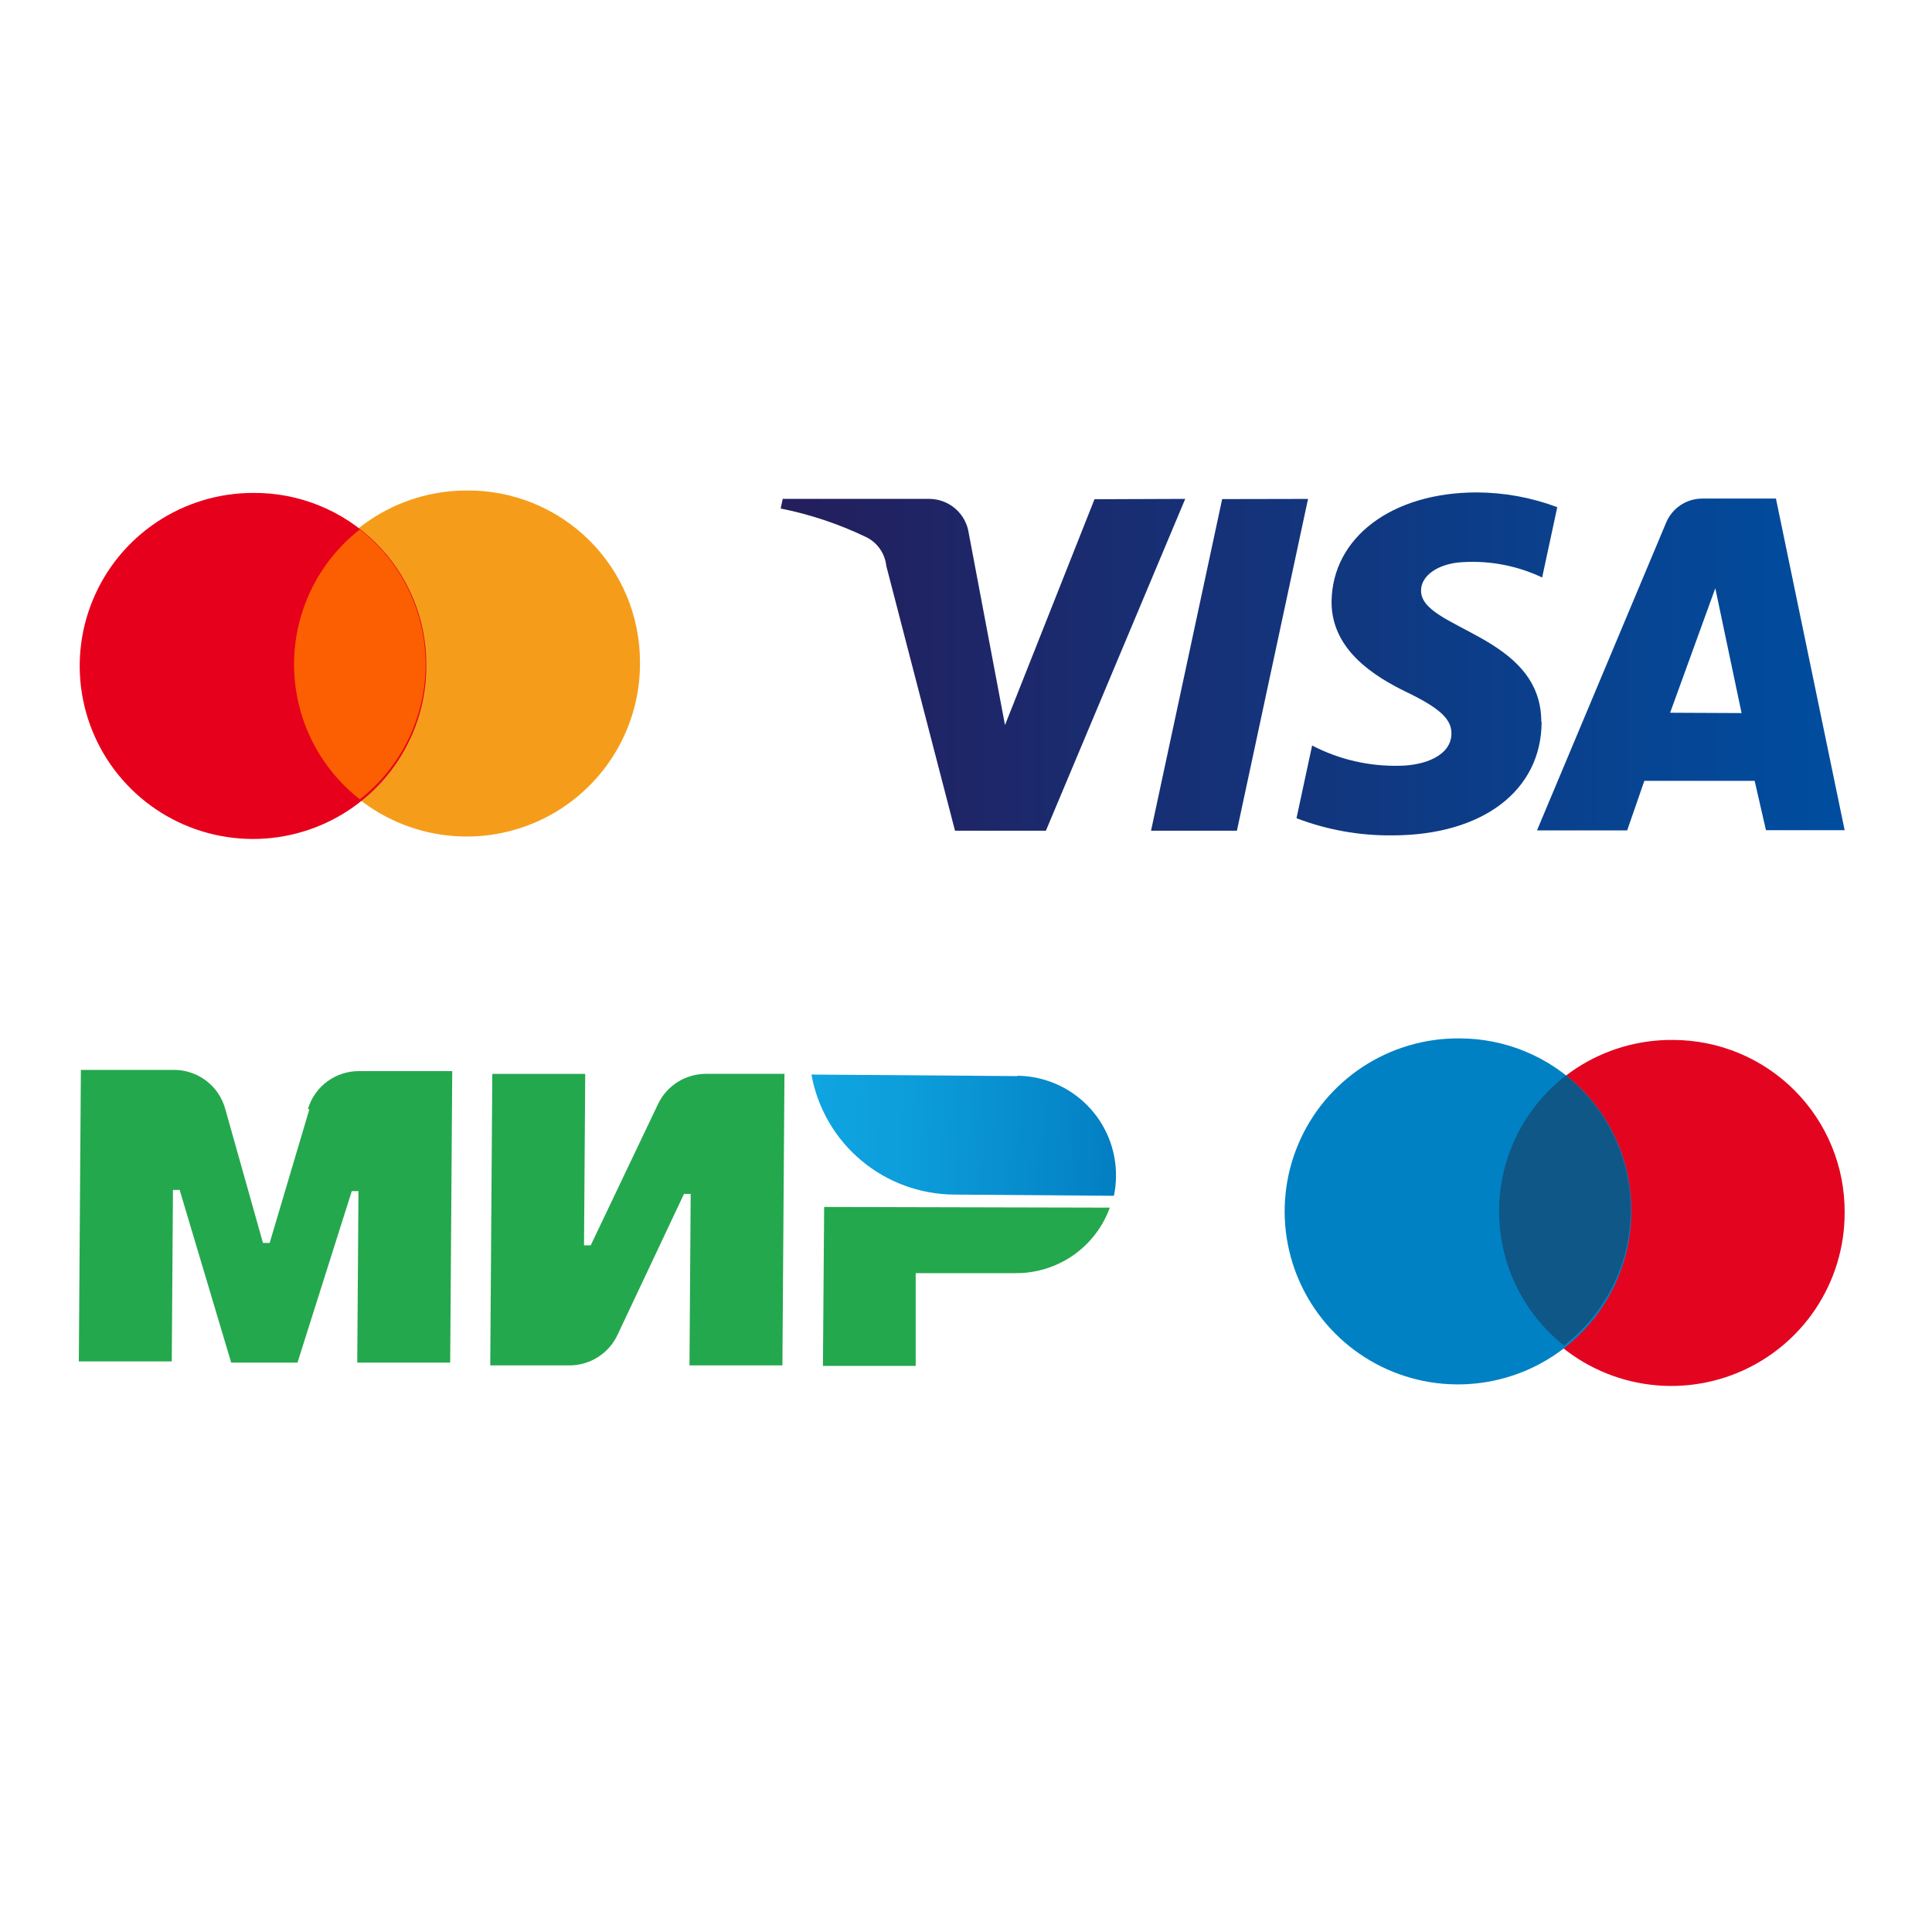
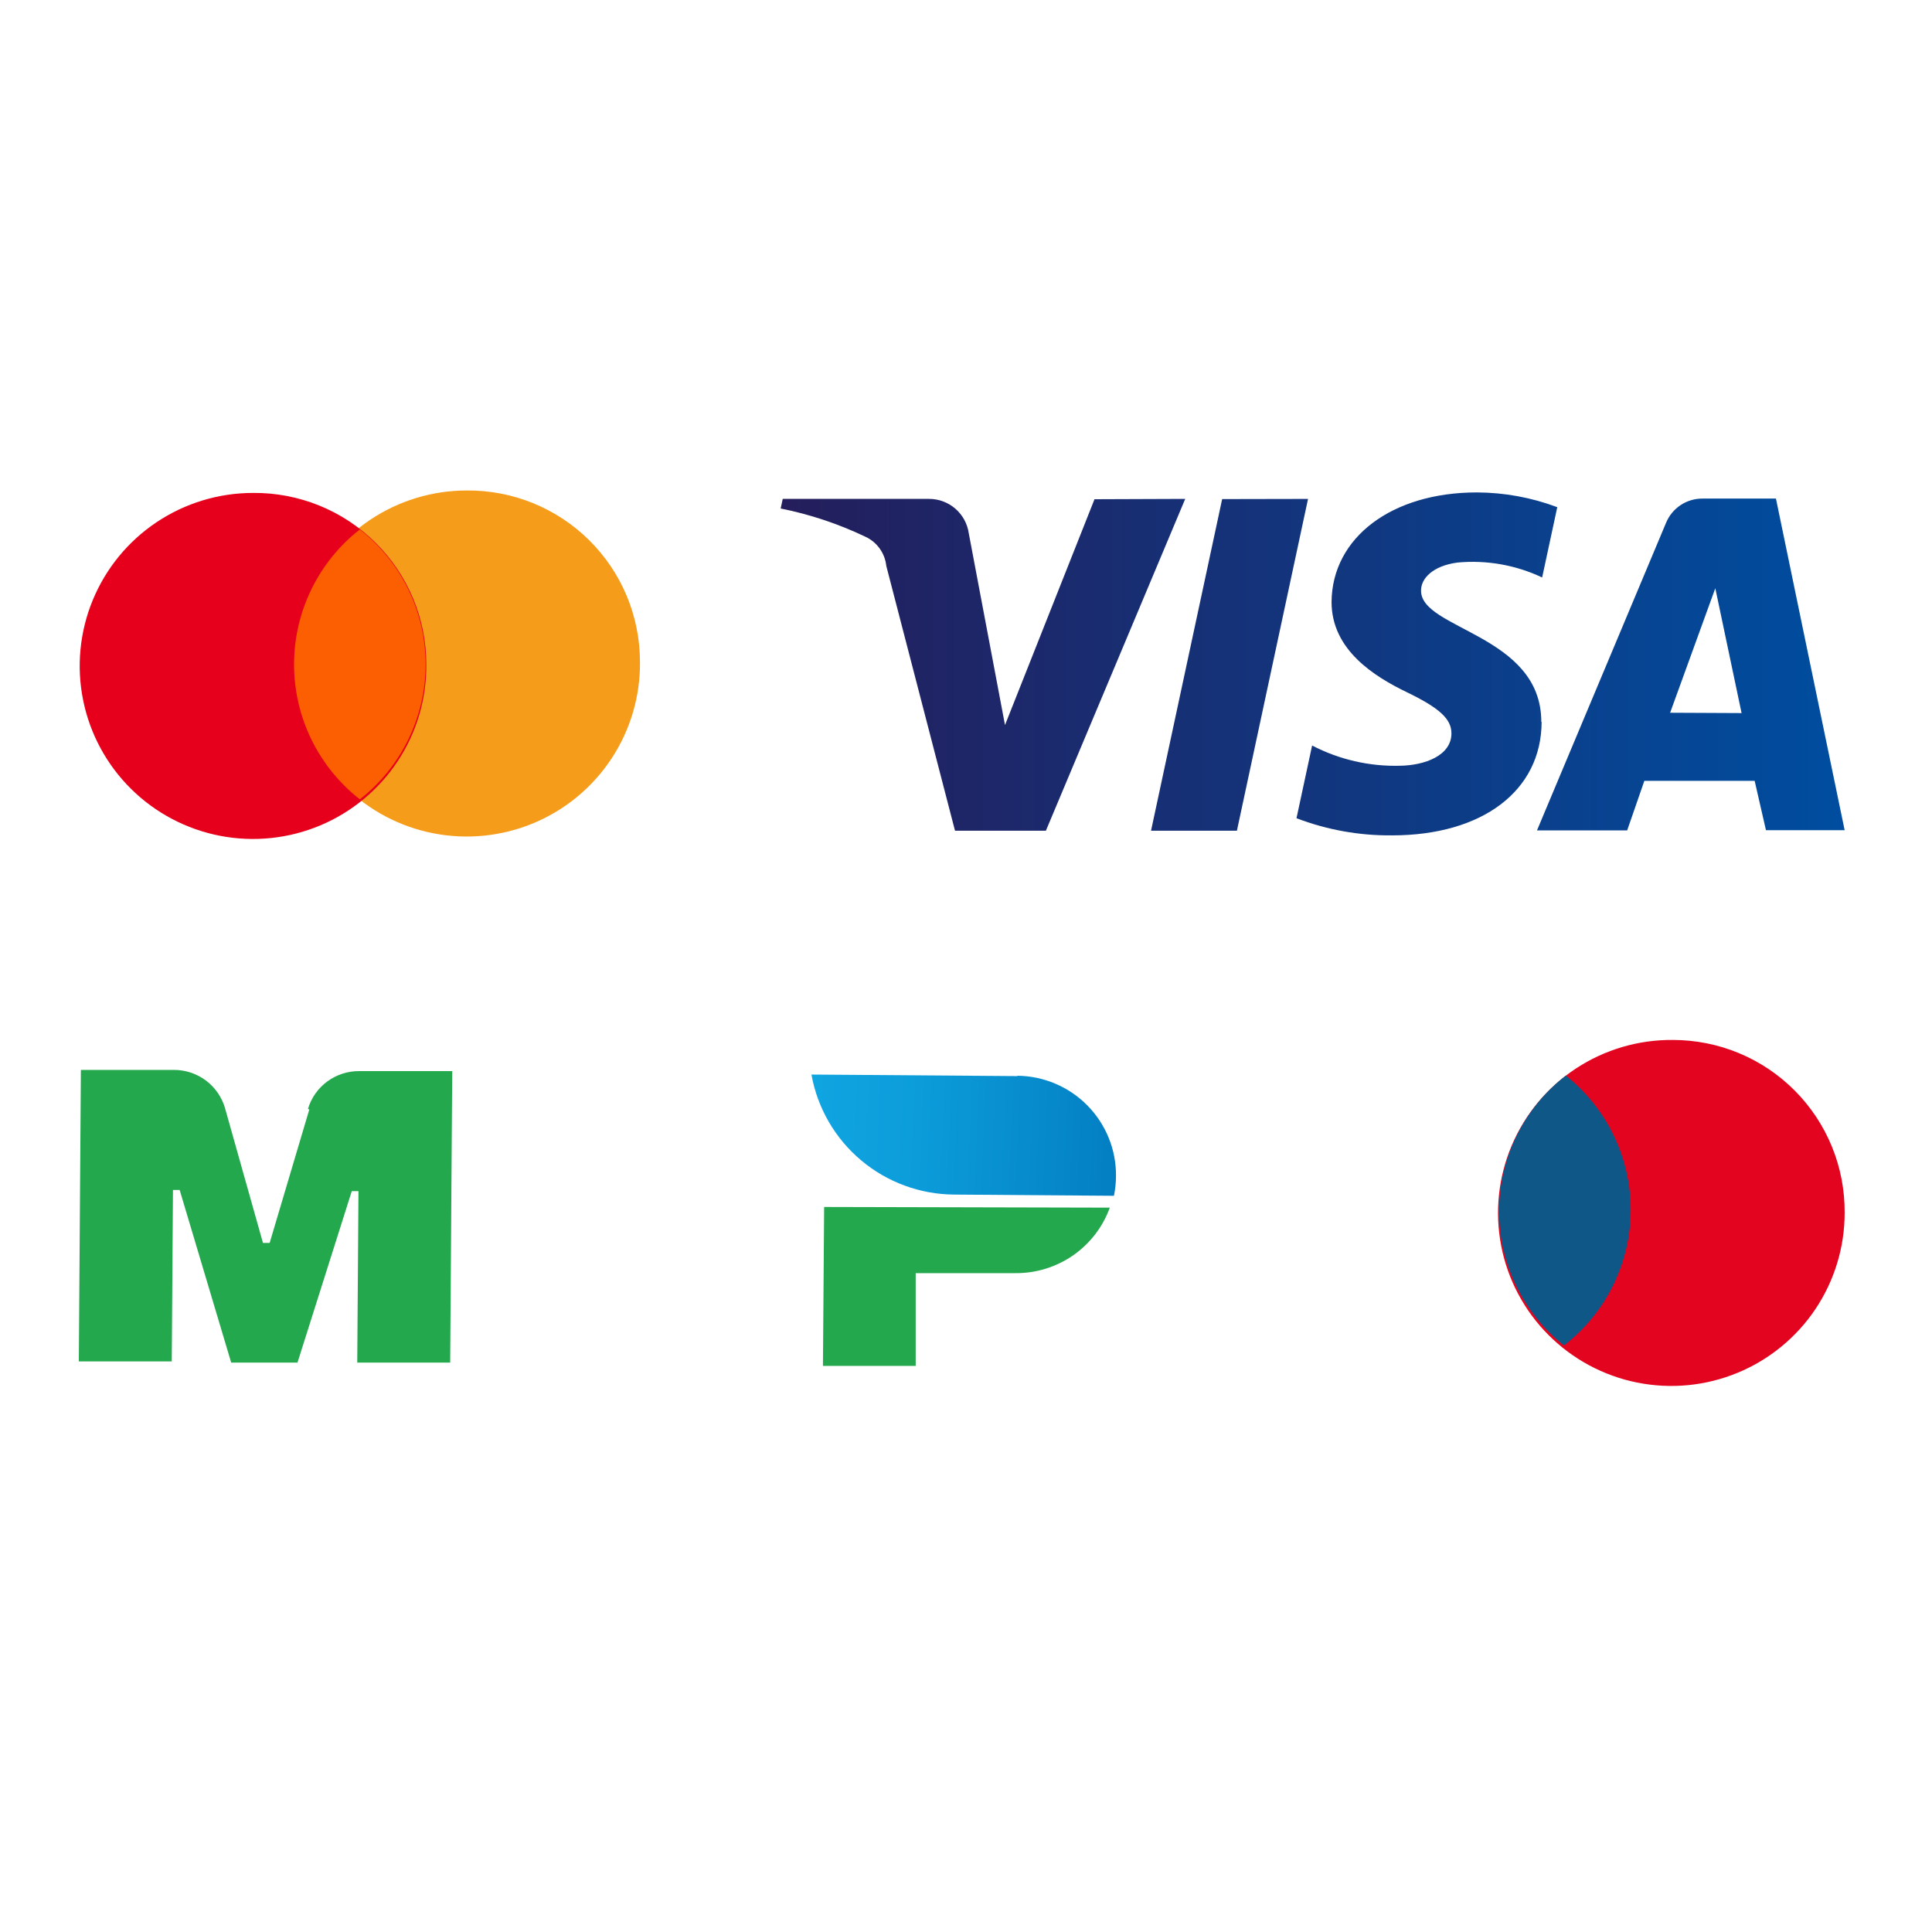
<svg xmlns="http://www.w3.org/2000/svg" width="80" height="80">
  <defs>
    <linearGradient y2="0.511" y1="0.493" x2="1.003" x1="-0" id="b">
      <stop offset="0.01" stop-color="#0FA5E1" />
      <stop offset="0.35" stop-color="#0C9CDA" />
      <stop offset="0.91" stop-color="#0483C6" />
      <stop offset="1" stop-color="#037EC2" />
    </linearGradient>
    <linearGradient y2="0.502" y1="0.502" x2="1" x1="0.001" id="a">
      <stop offset="0" stop-color="#241E5C" />
      <stop offset="1" stop-color="#004D9F" />
    </linearGradient>
  </defs>
  <g>
    <title>background</title>
    <rect fill="none" id="canvas_background" height="82" width="82" y="-1" x="-1" />
  </g>
  <g>
    <title>Layer 1</title>
    <g id="svg_1" fill="#24a84d">
-       <path id="svg_2" d="m27.248,45.716l-2.788,5.851l-0.277,0l0.05,-7.1l-3.848,0l-0.085,12.071l3.265,0c0.42,0.003 0.833,-0.115 1.188,-0.339s0.639,-0.545 0.817,-0.925l2.753,-5.837l0.277,0l-0.05,7.1l3.848,0l0.085,-12.071l-3.265,0c-0.413,0.003 -0.817,0.121 -1.165,0.342c-0.348,0.221 -0.627,0.535 -0.805,0.907" />
      <path id="svg_3" d="m12.809,45.936l-1.643,5.531l-0.277,0l-1.565,-5.56c-0.13,-0.464 -0.409,-0.873 -0.795,-1.163c-0.386,-0.29 -0.856,-0.445 -1.339,-0.442l-3.841,0l-0.085,12.071l3.848,0l0.05,-7.1l0.277,0l2.134,7.15l2.745,0l2.248,-7.1l0.277,0l-0.05,7.1l3.848,0l0.085,-12.071l-3.841,0c-0.478,-0.006 -0.945,0.144 -1.331,0.427s-0.667,0.684 -0.803,1.142" />
      <path id="svg_4" d="m34.126,49.977l-0.05,6.582l3.841,0l0,-3.841l4.133,0c0.852,0.007 1.685,-0.251 2.385,-0.736c0.699,-0.486 1.23,-1.176 1.52,-1.976l-11.829,-0.028z" />
    </g>
    <path id="svg_5" fill="url(#b)" d="m42.135,44.559l-8.535,-0.064c0.249,1.387 0.976,2.643 2.056,3.551c1.079,0.908 2.443,1.41 3.855,1.419l6.615,0.05c0.056,-0.271 0.084,-0.547 0.085,-0.824c0.008,-1.091 -0.419,-2.14 -1.186,-2.918c-0.767,-0.777 -1.811,-1.219 -2.904,-1.229" />
    <path id="svg_6" fill="#f59d1a" d="m26.501,27.41c0.013,1.42 -0.397,2.811 -1.178,3.998c-0.781,1.187 -1.897,2.115 -3.207,2.667c-1.31,0.552 -2.755,0.703 -4.152,0.434c-1.396,-0.269 -2.681,-0.946 -3.691,-1.946c-1.01,-0.999 -1.7,-2.276 -1.982,-3.667c-0.282,-1.391 -0.144,-2.835 0.397,-4.148c0.541,-1.313 1.461,-2.436 2.643,-3.226c1.182,-0.79 2.572,-1.212 3.994,-1.212c0.939,-0.009 1.871,0.169 2.741,0.522c0.87,0.353 1.662,0.875 2.329,1.535c0.667,0.66 1.197,1.446 1.558,2.311c0.361,0.866 0.547,1.794 0.547,2.732z" />
    <path id="svg_7" fill="#e7001b" d="m17.653,27.511c0.013,1.42 -0.397,2.811 -1.178,3.998c-0.781,1.187 -1.897,2.115 -3.207,2.667c-1.31,0.552 -2.755,0.703 -4.152,0.434c-1.396,-0.269 -2.681,-0.946 -3.691,-1.946c-1.01,-0.999 -1.7,-2.276 -1.982,-3.667c-0.282,-1.391 -0.144,-2.835 0.398,-4.148c0.541,-1.313 1.461,-2.436 2.643,-3.226c1.181,-0.79 2.572,-1.212 3.994,-1.212c0.939,-0.009 1.871,0.169 2.741,0.522c0.87,0.353 1.662,0.875 2.329,1.535c0.667,0.66 1.197,1.446 1.558,2.311c0.361,0.866 0.547,1.794 0.547,2.732z" />
    <path id="svg_8" fill="#fc5f01" d="m14.9,21.923c-0.849,0.664 -1.535,1.512 -2.007,2.481s-0.717,2.031 -0.717,3.107s0.245,2.139 0.717,3.107s1.158,1.816 2.007,2.481c0.849,-0.664 1.535,-1.512 2.007,-2.481c0.472,-0.968 0.717,-2.031 0.717,-3.107s-0.245,-2.139 -0.717,-3.107c-0.472,-0.968 -1.158,-1.816 -2.007,-2.481z" />
    <path id="svg_9" fill="#e30520" d="m76.383,50.211c0.003,1.42 -0.418,2.809 -1.207,3.991c-0.79,1.181 -1.914,2.102 -3.229,2.644c-1.314,0.542 -2.761,0.683 -4.156,0.403c-1.395,-0.28 -2.675,-0.968 -3.677,-1.975c-1.003,-1.008 -1.683,-2.29 -1.953,-3.685s-0.12,-2.837 0.432,-4.146c0.553,-1.309 1.482,-2.424 2.671,-3.204c1.189,-0.78 2.583,-1.19 4.006,-1.177c0.938,0 1.867,0.185 2.734,0.545c0.866,0.36 1.652,0.887 2.313,1.552s1.184,1.453 1.539,2.321c0.354,0.867 0.533,1.796 0.527,2.732z" />
-     <path id="svg_10" fill="#0081c4" d="m67.548,50.147c0.003,1.42 -0.418,2.809 -1.207,3.991c-0.79,1.181 -1.914,2.102 -3.229,2.644c-1.315,0.542 -2.761,0.683 -4.156,0.403c-1.395,-0.28 -2.675,-0.968 -3.677,-1.975c-1.002,-1.008 -1.682,-2.29 -1.953,-3.685s-0.12,-2.837 0.432,-4.146s1.482,-2.424 2.671,-3.204s2.583,-1.19 4.006,-1.177c0.938,0 1.867,0.185 2.733,0.545c0.866,0.36 1.652,0.887 2.313,1.552s1.184,1.453 1.539,2.321c0.354,0.867 0.533,1.796 0.527,2.732z" />
    <path id="svg_11" fill="#0f5787" d="m64.838,44.537c-0.854,0.658 -1.546,1.502 -2.025,2.467c-0.479,0.965 -0.732,2.026 -0.739,3.103c-0.007,1.077 0.23,2.141 0.696,3.112c0.465,0.971 1.145,1.824 1.99,2.495c0.853,-0.658 1.545,-1.502 2.024,-2.467s0.732,-2.026 0.739,-3.102c0.008,-1.077 -0.23,-2.141 -0.695,-3.112c-0.465,-0.972 -1.146,-1.825 -1.99,-2.495z" />
    <path id="svg_12" fill="url(#a)" d="m49.077,20.659l-5.769,13.739l-3.763,0l-2.845,-10.963c-0.027,-0.258 -0.12,-0.505 -0.271,-0.717s-0.354,-0.381 -0.589,-0.49c-1.118,-0.535 -2.298,-0.929 -3.514,-1.172l0.085,-0.398l6.06,0c0.399,-0.001 0.785,0.143 1.087,0.404c0.302,0.261 0.499,0.622 0.556,1.016l1.501,7.945l3.706,-9.351l3.756,-0.014zm14.745,9.231c0,-3.621 -5.022,-3.827 -4.979,-5.446c0,-0.49 0.484,-1.015 1.508,-1.15c1.203,-0.113 2.415,0.101 3.506,0.618l0.626,-2.911c-1.064,-0.4 -2.191,-0.606 -3.329,-0.611c-3.521,0 -5.996,1.867 -6.017,4.537c0,1.981 1.764,3.082 3.115,3.735c1.351,0.653 1.849,1.108 1.849,1.704c0,0.923 -1.11,1.328 -2.134,1.342c-1.263,0.033 -2.514,-0.255 -3.635,-0.838l-0.647,3.011c1.262,0.482 2.603,0.723 3.955,0.71c3.741,0 6.188,-1.846 6.195,-4.7l-0.014,0zm9.303,4.487l3.258,0l-2.845,-13.732l-3.037,0c-0.325,-0.003 -0.643,0.092 -0.913,0.272c-0.27,0.18 -0.48,0.436 -0.602,0.736l-5.342,12.731l3.734,0l0.711,-2.052l4.567,0l0.469,2.045zm-3.969,-4.864l1.871,-5.155l1.088,5.169l-2.959,-0.014zm-14.993,-8.854l-2.945,13.739l-3.556,0l2.945,-13.732l3.556,-0.007z" />
  </g>
</svg>